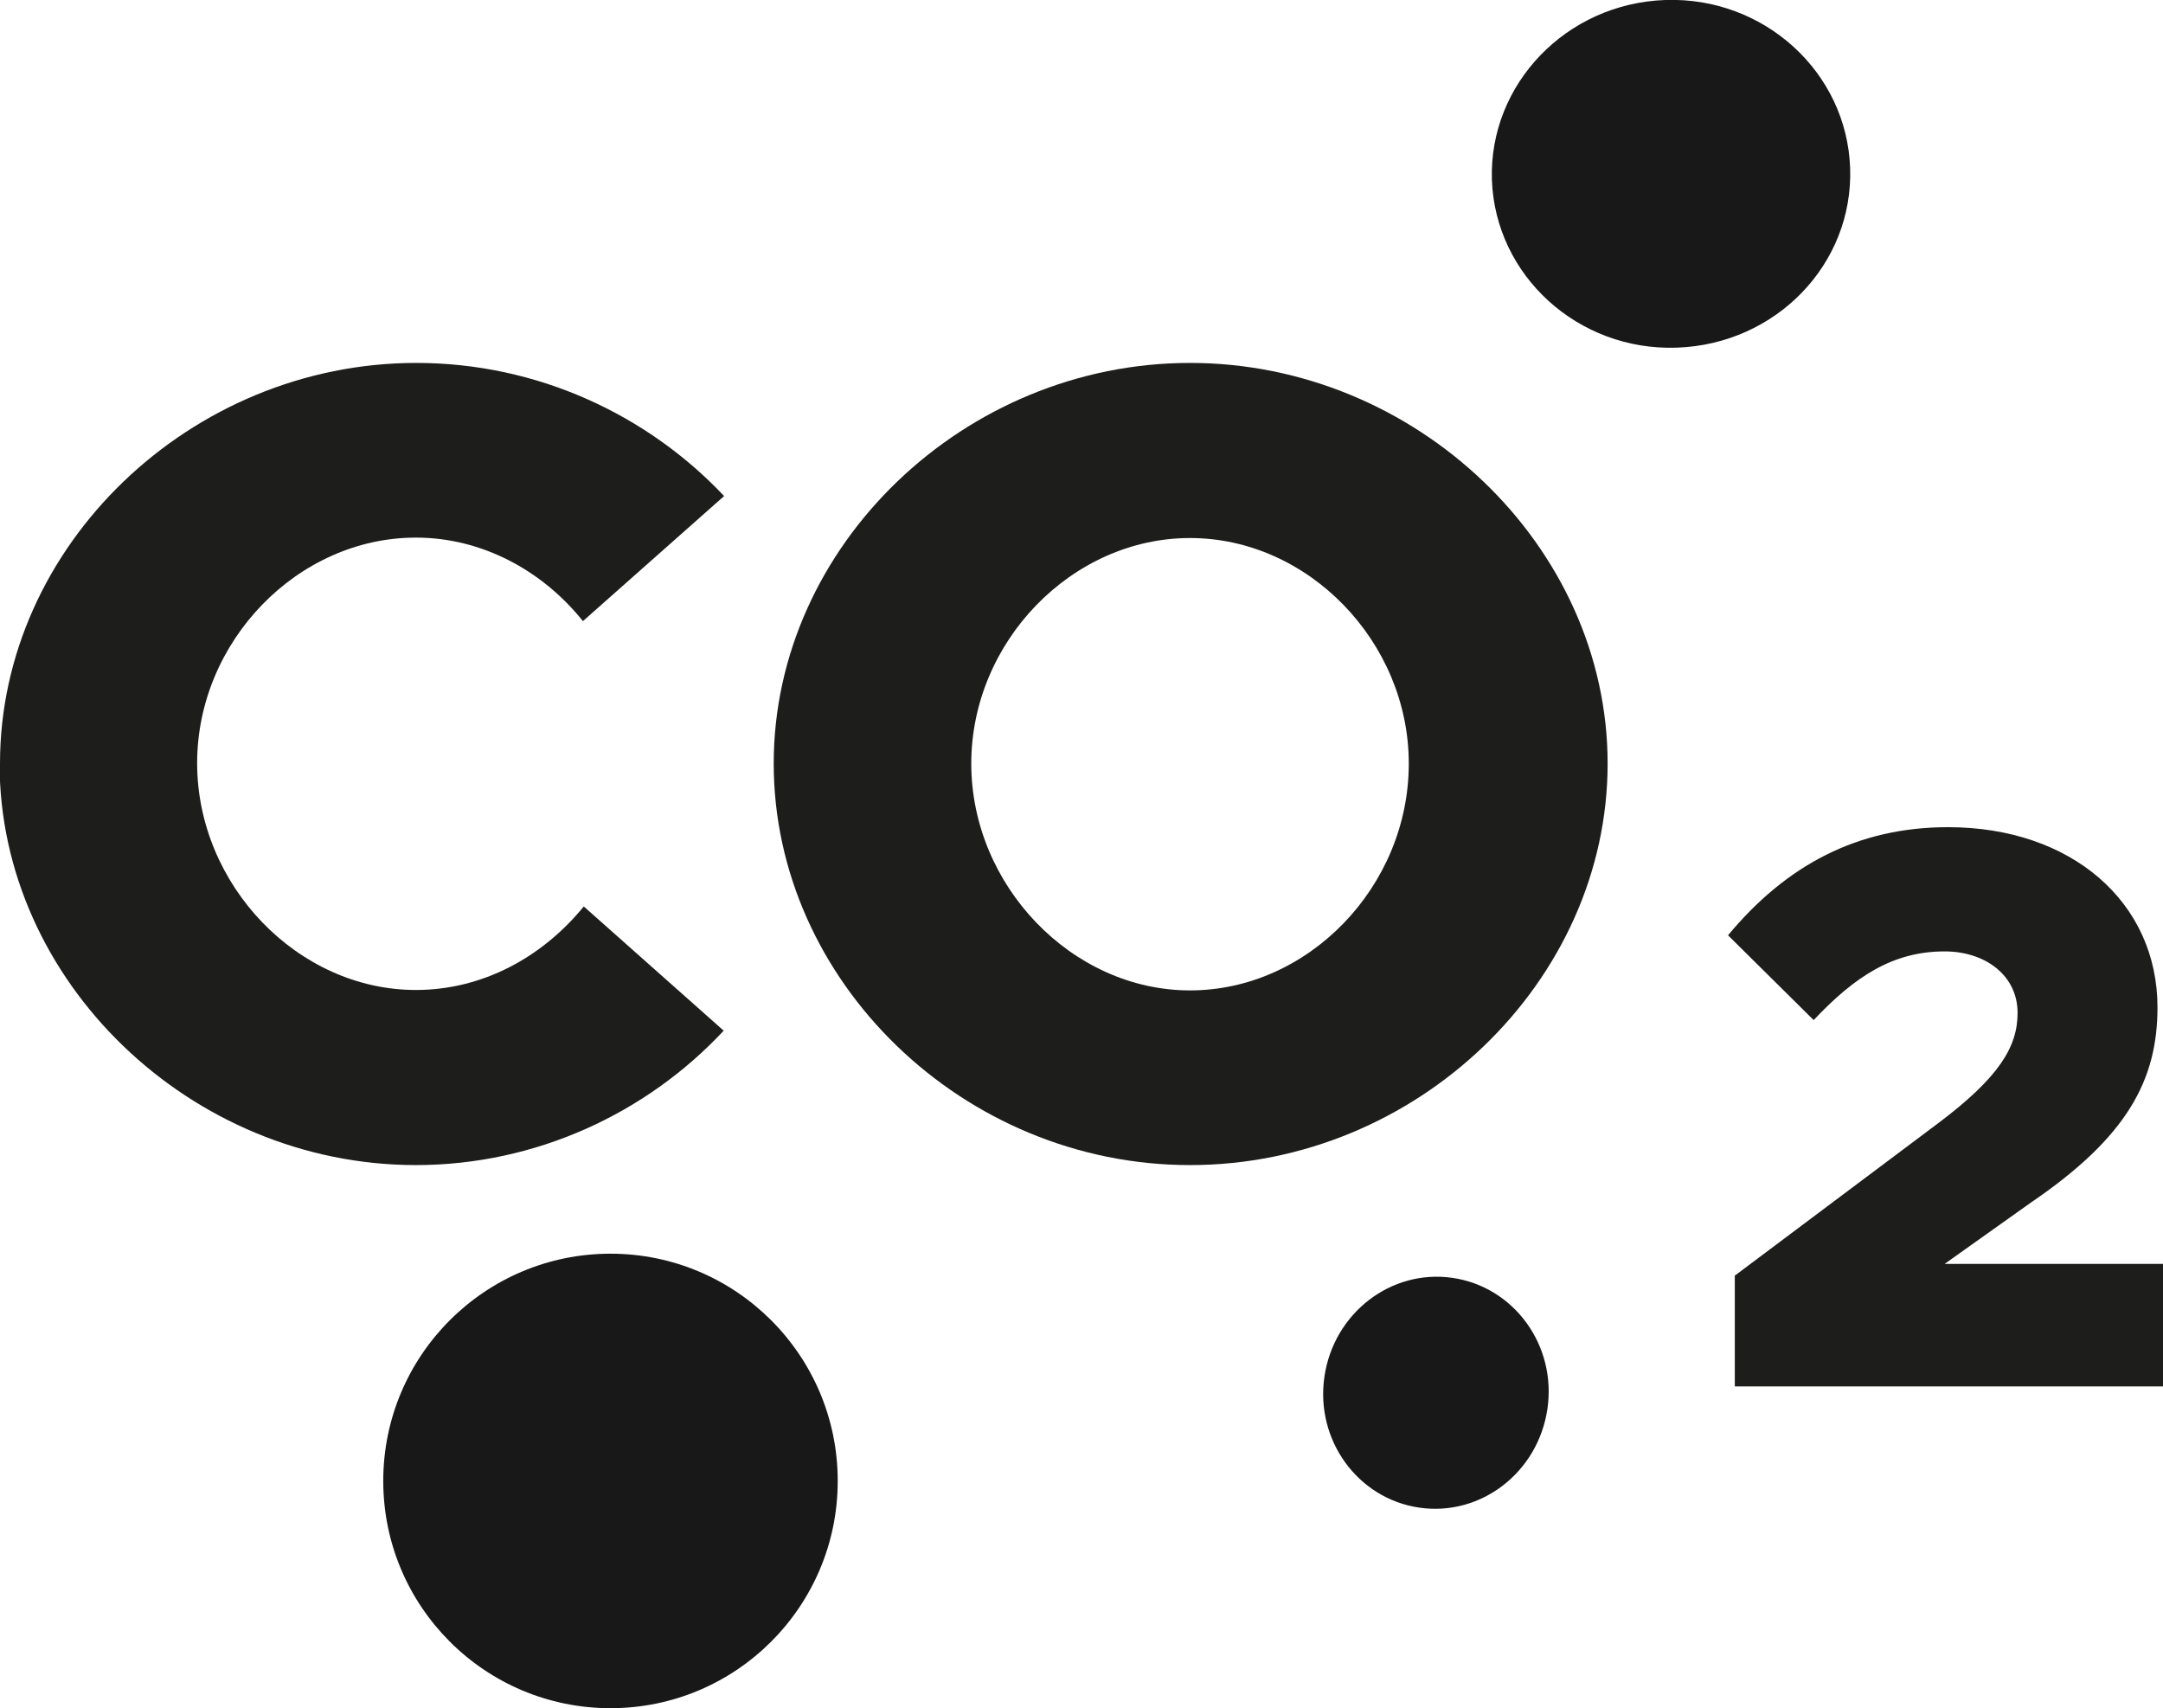
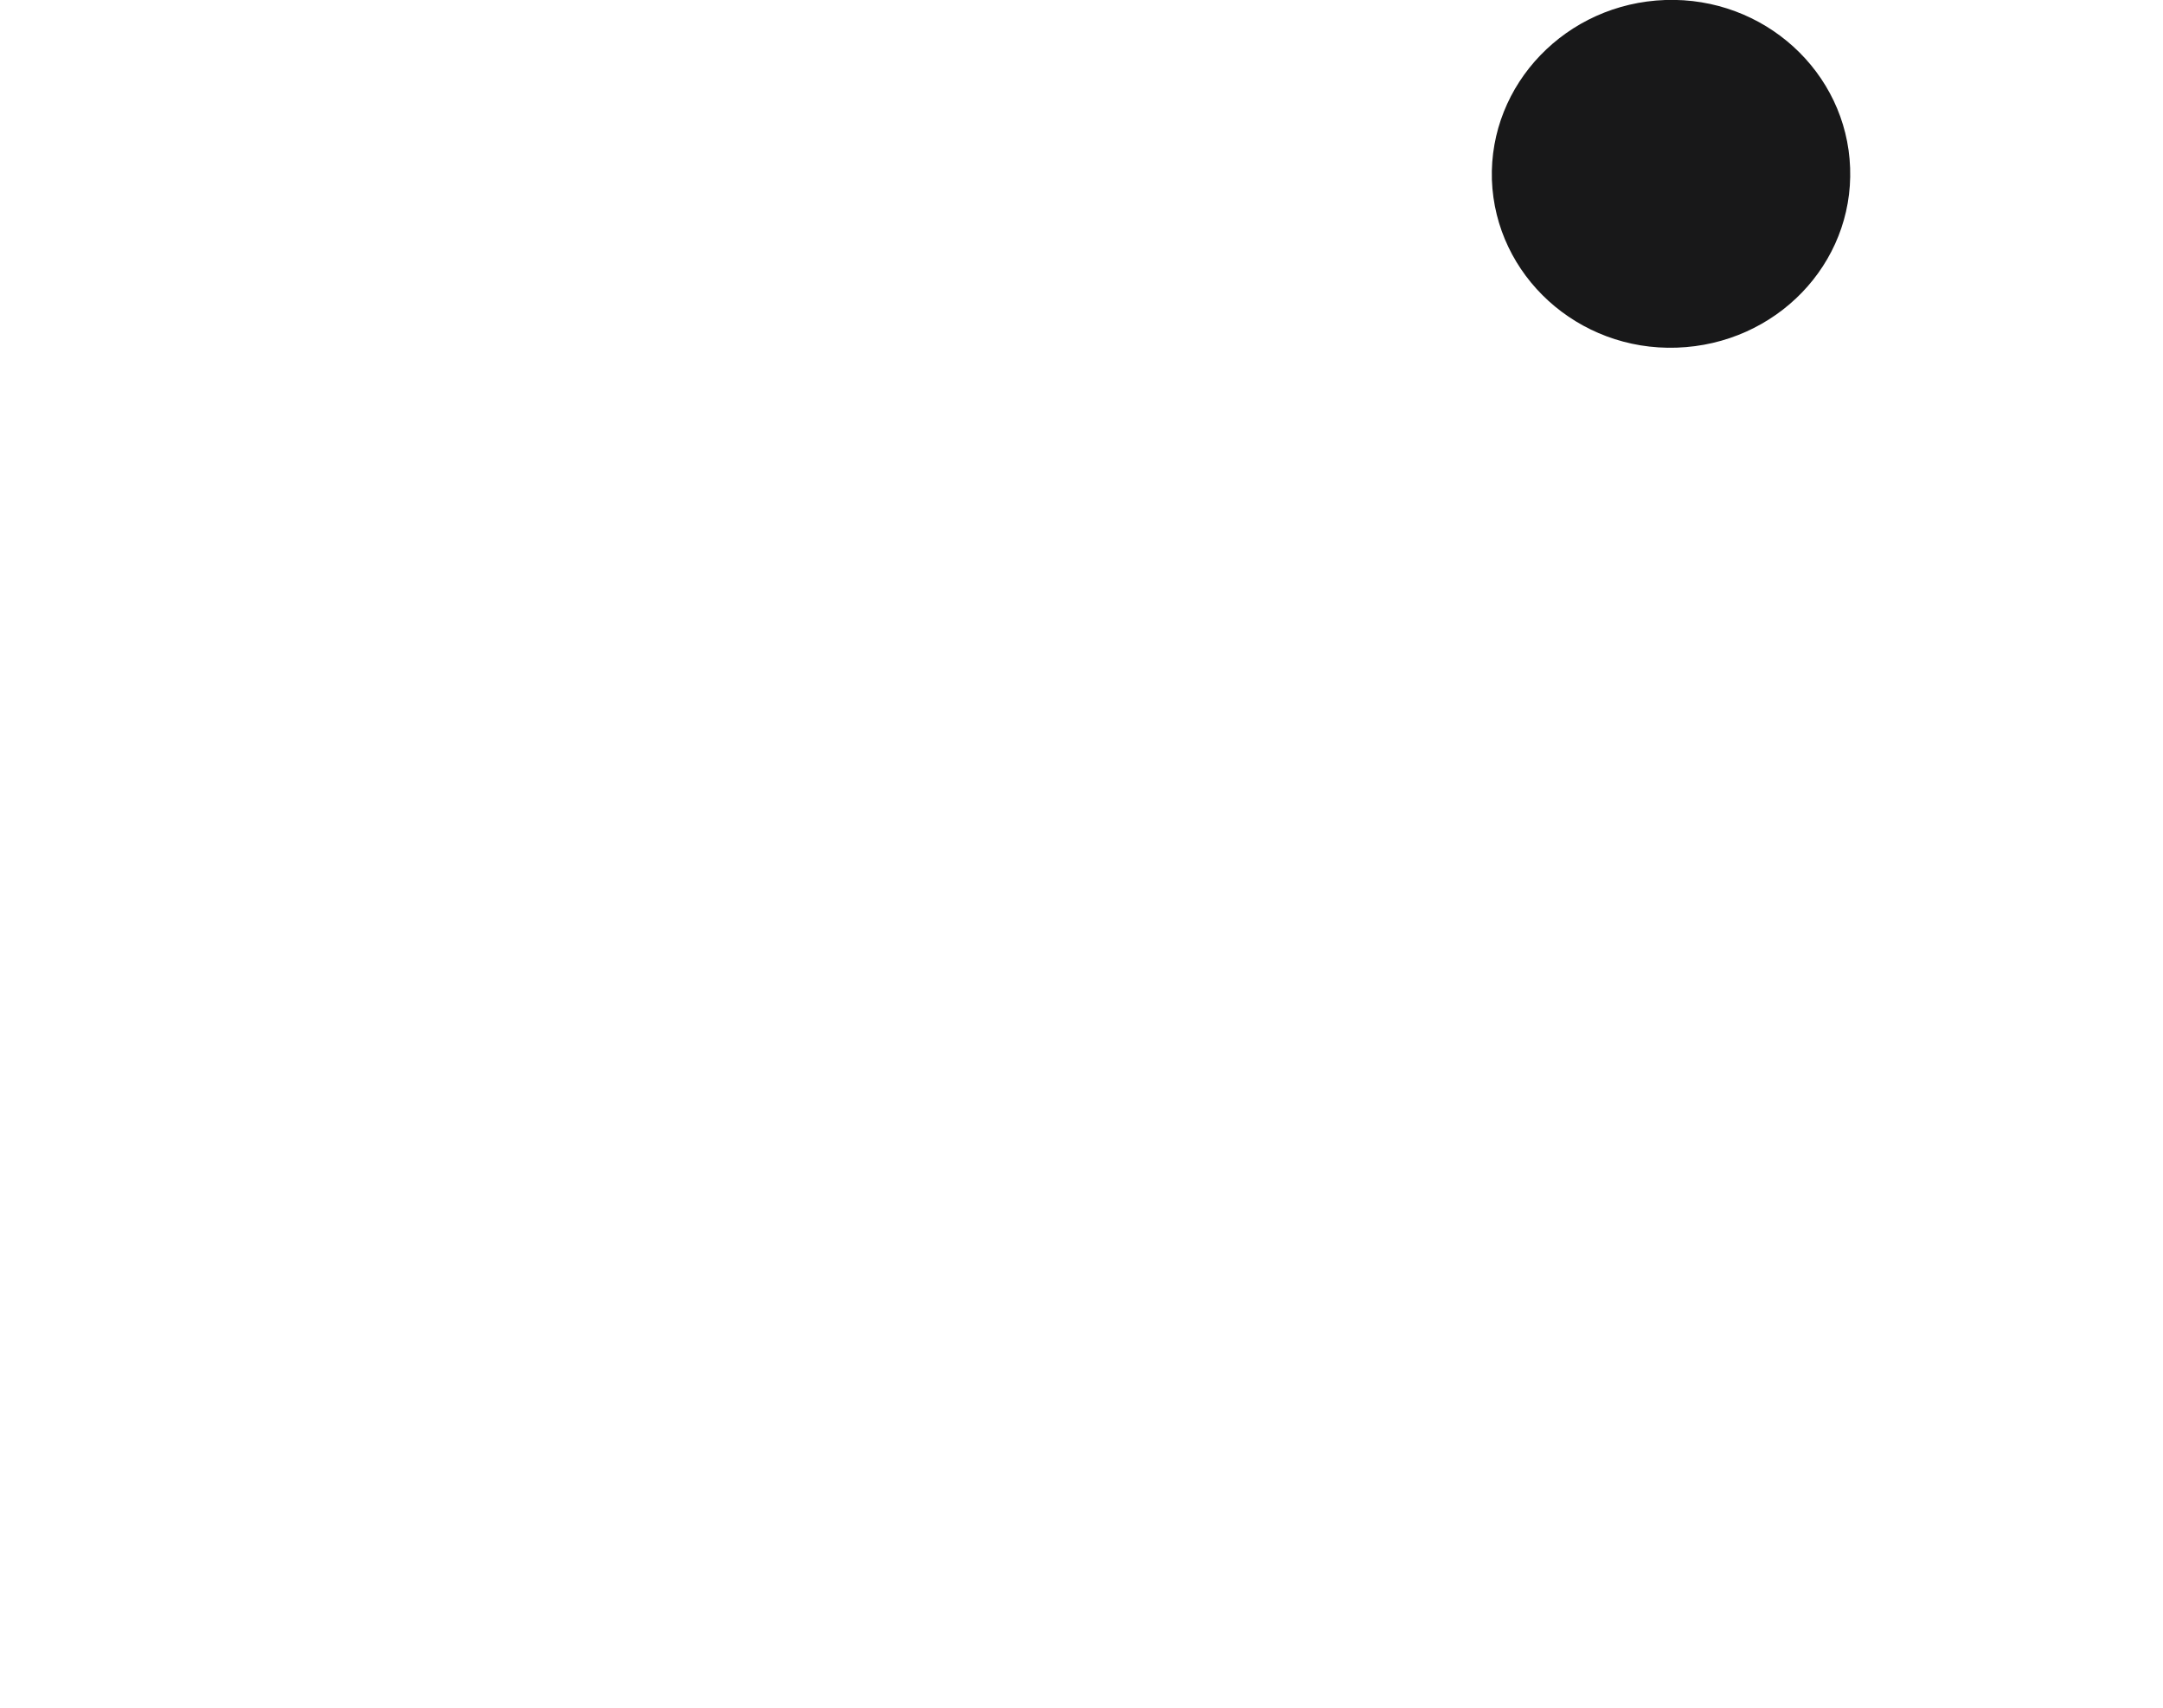
<svg xmlns="http://www.w3.org/2000/svg" id="Ebene_2" data-name="Ebene 2" viewBox="0 0 51.02 40.29">
  <defs>
    <style>
      .cls-1 {
        fill: #181819;
      }

      .cls-2 {
        fill: #1d1d1b;
      }
    </style>
  </defs>
  <g id="Ebene_1-2" data-name="Ebene 1">
    <g>
      <g>
-         <path class="cls-2" d="M0,18.01c0-5.14,4.5-9.45,9.82-9.45,2.85,0,5.45,1.22,7.26,3.14l-3.33,2.95c-.96-1.2-2.39-1.97-3.94-1.97-2.79,0-5.16,2.45-5.16,5.32s2.37,5.35,5.16,5.35c1.57,0,2.98-.77,3.96-1.97l3.3,2.93c-1.81,1.94-4.42,3.17-7.26,3.17-5.32,0-9.82-4.34-9.82-9.47Z" />
-         <path class="cls-2" d="M18.25,18.01c0-5.14,4.5-9.45,9.82-9.45s9.85,4.31,9.85,9.45-4.5,9.47-9.85,9.47-9.82-4.34-9.82-9.47ZM33.23,18.01c0-2.87-2.37-5.32-5.16-5.32s-5.16,2.45-5.16,5.32,2.37,5.35,5.16,5.35,5.16-2.45,5.16-5.35Z" />
-       </g>
-       <path class="cls-2" d="M40.93,30.08l4.79-3.59c1.45-1.09,1.87-1.81,1.87-2.6,0-.89-.77-1.45-1.72-1.45-1.21,0-2.11.58-3.09,1.62l-2.02-2c1.38-1.66,3.06-2.55,5.19-2.55,2.91,0,4.94,1.77,4.94,4.25,0,1.72-.72,3.06-2.98,4.6l-2.04,1.45h5.15v2.89h-10.1v-2.62Z" />
+         </g>
    </g>
    <path class="cls-1" d="M43.64,3.96c.08,2.27-1.75,4.16-4.09,4.24-2.33.08-4.28-1.7-4.36-3.96C35.12,1.98,36.95.08,39.28,0c2.33-.08,4.28,1.7,4.36,3.96h0Z" />
-     <path class="cls-1" d="M19.76,34.93c0,2.96-2.4,5.36-5.36,5.36s-5.36-2.4-5.36-5.36,2.4-5.36,5.36-5.36,5.36,2.4,5.36,5.36h0Z" />
-     <path class="cls-1" d="M34.26,30.14c1.45.21,2.46,1.59,2.24,3.09-.22,1.5-1.57,2.54-3.02,2.33-1.45-.21-2.46-1.59-2.24-3.09.22-1.5,1.57-2.54,3.02-2.33h0Z" />
  </g>
</svg>